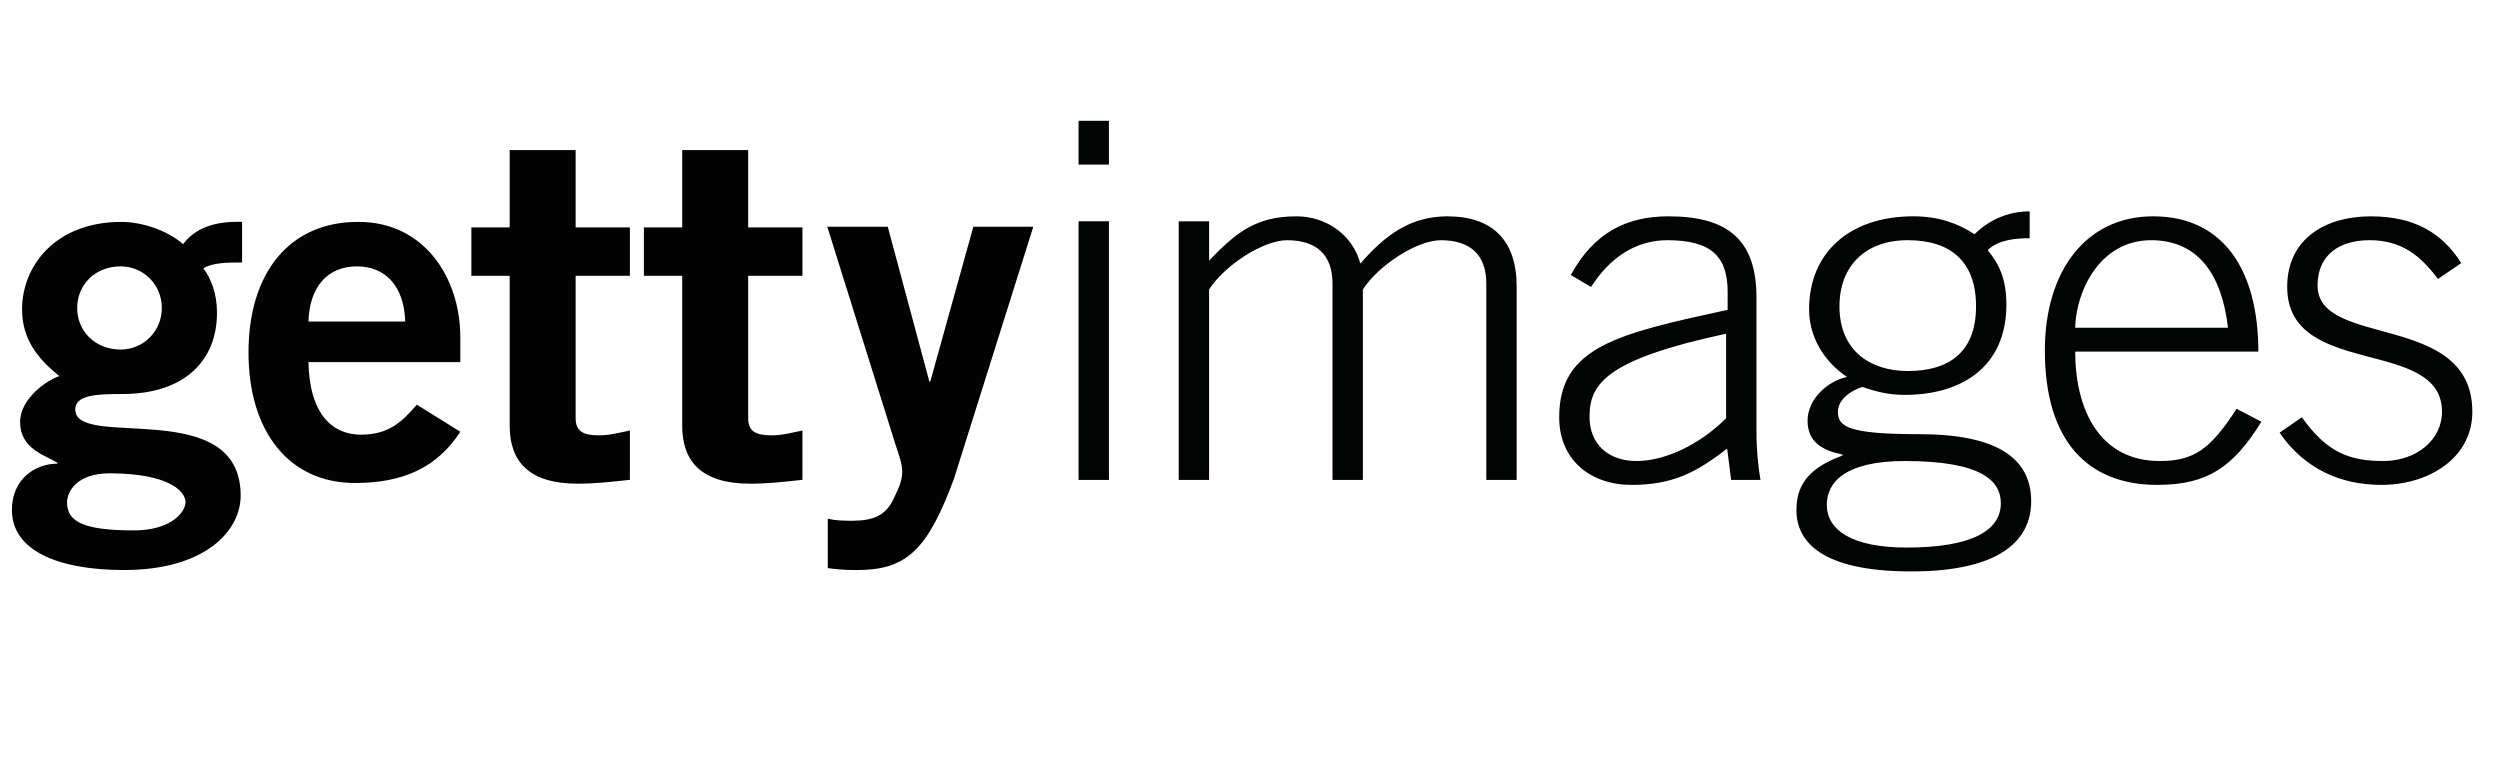
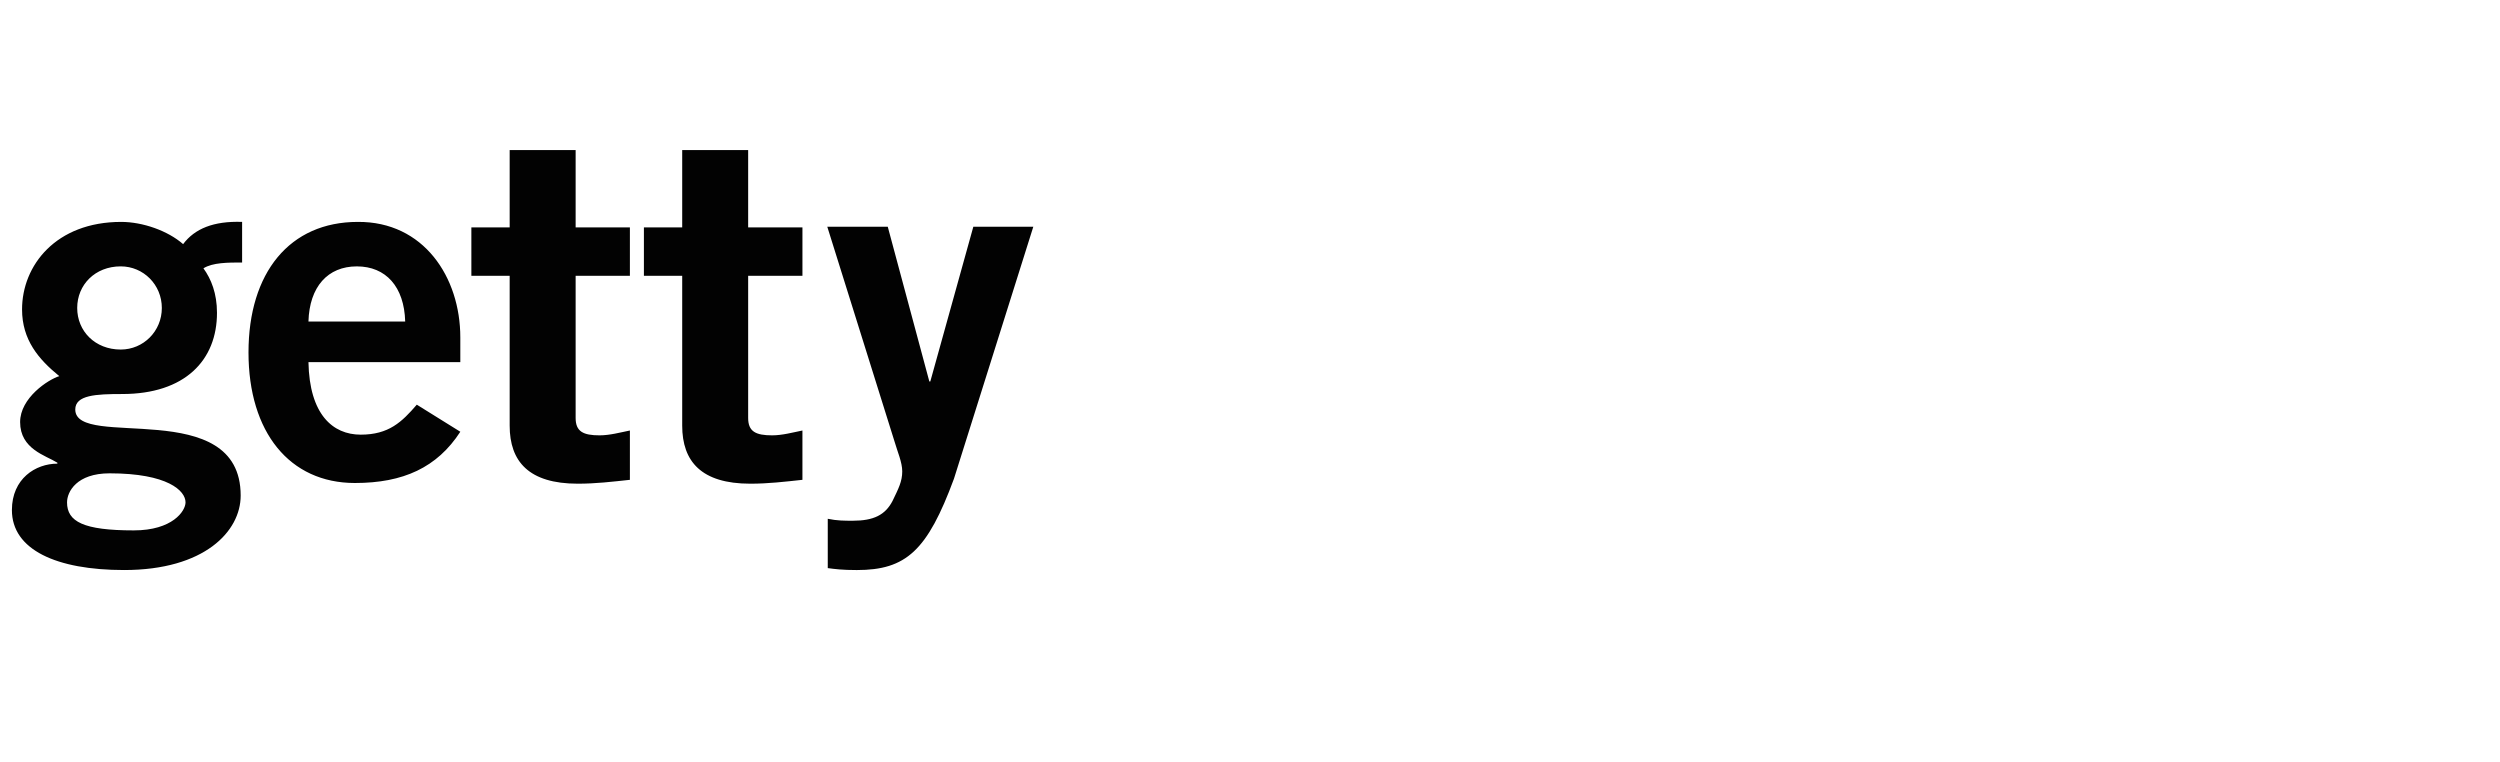
<svg xmlns="http://www.w3.org/2000/svg" width="210" height="64" viewBox="4 -10 200 64">
  <g fill="none" fill-rule="evenodd">
-     <path fill="#020303" d="M89.6 3.828h2.55V.15H89.6v3.677Zm0 26.485h2.55V8.589H89.6v21.724ZM98.014 30.313V8.59h2.55v3.3c2.252-2.338 3.909-3.718 7.35-3.718 2.465 0 4.718 1.546 5.354 3.97 1.997-2.298 4.122-3.97 7.31-3.97 3.866 0 5.821 2.09 5.821 5.891v16.251h-2.55v-16.5c0-2.425-1.36-3.636-3.824-3.636-1.954 0-5.185 2.047-6.544 4.136v16h-2.55v-16.5c0-2.425-1.36-3.636-3.824-3.636-1.955 0-5.184 2.047-6.544 4.136v16h-2.549ZM143.994 18.031c-10.113 2.173-11.473 4.22-11.473 6.976 0 2.382 1.657 3.719 3.952 3.719 2.38 0 5.31-1.378 7.52-3.593v-7.102Zm.425 12.282-.34-2.632c-2.635 2.048-4.632 3.05-8.03 3.05-3.443 0-6.077-2.089-6.077-5.681 0-5.933 4.928-7.019 14.15-9.025v-1.503c0-2.882-1.275-4.345-5.057-4.345-2.635 0-4.802 1.421-6.417 3.927l-1.7-1.003c1.912-3.509 4.632-4.93 8.201-4.93 5.015 0 7.394 2.006 7.394 6.81v11.364c0 1.086.086 2.506.34 3.968h-2.464ZM159.251 21.165c3.57 0 5.736-1.672 5.736-5.432 0-3.8-2.167-5.556-5.736-5.556-3.57 0-5.736 2.172-5.736 5.556 0 3.76 2.633 5.432 5.736 5.432Zm-6.799 11.237c0 2.131 2.124 3.593 6.714 3.593 5.524 0 7.904-1.462 7.904-3.718 0-1.797-1.445-3.551-8.074-3.551-5.015 0-6.544 1.797-6.544 3.676Zm17.04-22.392c-1.148 0-2.635.125-3.527 1.003.977 1.17 1.572 2.464 1.572 4.553 0 5.347-3.867 7.604-8.54 7.604-1.403 0-2.466-.293-3.57-.669-1.403.501-2.04 1.295-2.04 2.09 0 1.252.85 1.879 6.841 1.879 6.63 0 9.391 2.089 9.391 5.64 0 3.175-2.465 5.89-10.071 5.89-7.607 0-9.646-2.548-9.646-5.138 0-1.88.765-3.468 3.867-4.595v-.085c-1.614-.333-2.932-1.001-2.932-2.84 0-1.838 1.7-3.342 3.315-3.676-1.997-1.337-3.188-3.426-3.188-5.682 0-4.763 3.4-7.813 8.754-7.813 2.124 0 3.74.586 5.142 1.505 1.275-1.254 2.89-1.922 4.632-1.922v2.256ZM186.15 17.53c-.51-4.47-2.506-7.311-6.374-7.353-4.503-.042-6.416 4.47-6.458 7.353h12.833Zm-12.832 2.005c0 4.93 2.082 9.19 7.096 9.19 2.848 0 4.25-.96 6.459-4.386l2.082 1.086c-2.38 3.844-4.547 5.306-8.753 5.306-5.78 0-9.434-3.635-9.434-11.28 0-6.726 3.484-11.28 9.094-11.28 5.991 0 8.839 4.638 8.839 11.364h-15.383ZM192.357 25.05c2.082 2.924 3.952 3.675 6.841 3.675 2.804 0 4.93-1.796 4.93-4.135 0-6.308-13.004-2.757-13.004-10.486 0-4.094 3.272-5.932 7.012-5.932 3.697 0 6.034 1.42 7.606 3.927l-1.955 1.337c-1.486-2.005-3.102-3.26-5.736-3.26-2.465 0-4.377 1.17-4.377 3.803 0 5.305 13.002 2.172 13.002 10.611 0 3.885-3.653 6.141-7.648 6.141-3.4 0-6.46-1.337-8.541-4.387l1.87-1.294Z" />
    <path fill="#020202" d="M9.141 12.375c-2.154 0-3.656 1.545-3.656 3.495 0 1.949 1.502 3.492 3.656 3.492 1.91 0 3.453-1.543 3.453-3.492 0-1.95-1.543-3.495-3.453-3.495Zm-4.51 19.822c0 1.624 1.381 2.356 5.607 2.356 3.249 0 4.347-1.625 4.347-2.356 0-.975-1.503-2.437-6.378-2.437-2.763 0-3.575 1.543-3.575 2.437ZM19.338 12.05c-1.177 0-2.478 0-3.25.489.65.893 1.139 2.11 1.139 3.736 0 3.98-2.682 6.823-7.964 6.823-2.193 0-3.94.082-3.94 1.3 0 3.412 13.894-1.218 13.894 7.23 0 3.006-3.047 6.255-9.79 6.255C3.737 37.883 0 36.177 0 32.846c0-2.64 1.99-3.899 3.819-3.899v-.08C2.844 28.257.69 27.728.69 25.454c0-2.03 2.356-3.574 3.291-3.858C2.235 20.174.853 18.549.853 15.99c0-3.695 2.843-7.35 8.329-7.35 1.787 0 3.9.73 5.2 1.867.975-1.3 2.56-1.95 4.955-1.868v3.411ZM33.036 17.006c-.08-2.924-1.625-4.63-4.062-4.63-2.439 0-3.982 1.706-4.064 4.63h8.126Zm-8.126 3.413c.082 4.385 2.032 6.092 4.389 6.092 2.356 0 3.452-1.057 4.712-2.519l3.656 2.275c-1.95 3.005-4.793 4.305-8.857 4.305-5.484 0-8.936-4.264-8.936-10.966 0-6.702 3.452-10.966 9.181-10.966 5.525-.041 8.612 4.63 8.612 9.706v2.073H24.91ZM68.532 33.578c.772.163 1.381.163 2.113.163 1.746 0 2.721-.489 3.33-1.666.488-1.016.813-1.624.813-2.478 0-.771-.406-1.665-.65-2.518L68.492 9.045h5.08l3.492 12.998h.082L80.76 9.045h5.038l-6.663 21.162c-2.235 6.052-4.021 7.677-8.165 7.677-1.22 0-1.829-.082-2.438-.163v-4.143ZM41.812 9.103v-6.5h5.541v6.5h4.558v4.062h-4.558v11.941c0 1.138.626 1.463 2.01 1.463.85 0 1.744-.244 2.548-.407v4.143c-1.519.163-2.86.325-4.379.325-4.111 0-5.72-1.868-5.72-4.874v-12.59h-3.217V9.102h3.217ZM56.305 9.103v-6.5h5.54v6.5h4.56v4.062h-4.56v11.941c0 1.138.627 1.463 2.012 1.463.849 0 1.742-.244 2.547-.407v4.143c-1.52.163-2.86.325-4.38.325-4.11 0-5.719-1.868-5.719-4.874v-12.59h-3.217V9.102h3.217Z" />
  </g>
</svg>